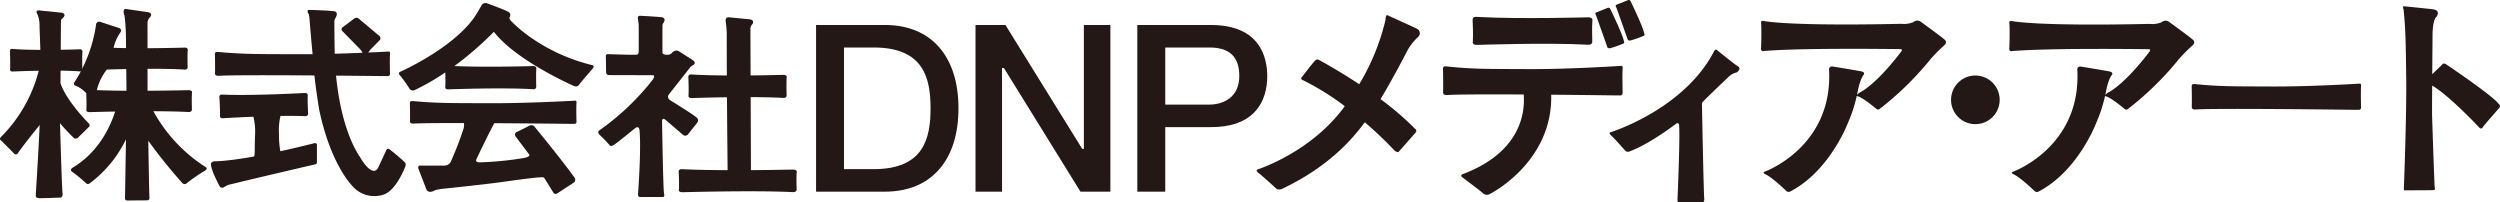
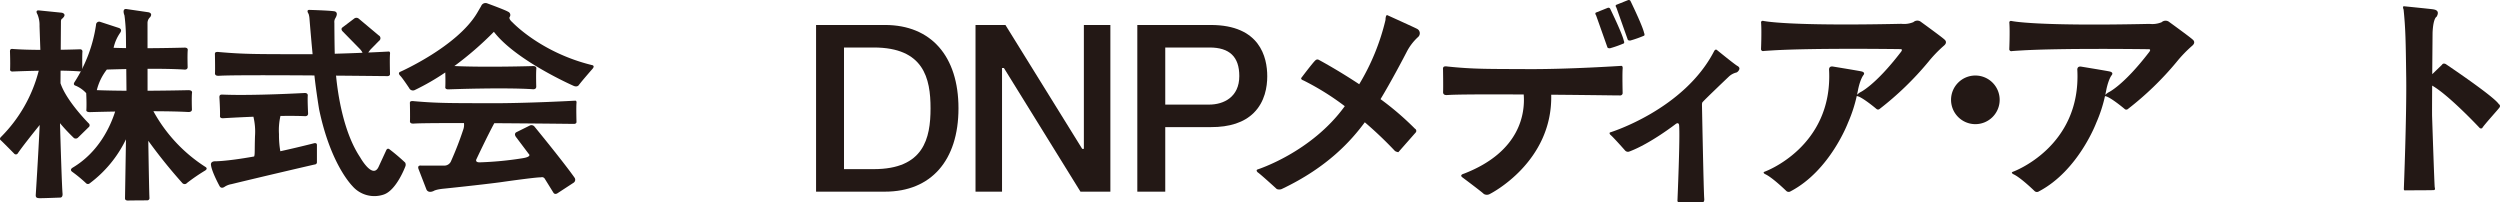
<svg xmlns="http://www.w3.org/2000/svg" id="b3bf3551-bb19-406a-a839-b66b455cfdc0" data-name="レイヤー 1" viewBox="0 0 658.045 53.252">
  <defs>
    <style>.b61ccb20-bbd1-4928-9878-66e6e12baf46{fill:#231815;}</style>
  </defs>
  <title>logo</title>
  <path class="b61ccb20-bbd1-4928-9878-66e6e12baf46" d="M23.367,32.487s-5.873-5.848-7.445-10.588l.024-3.303c1.798.024,3.522.08,4.956.191a.614.614,0,0,0,.772-.654s-.075-3.213.015-4.445c0,0,.15-.746-.716-.713,0,0-2.09.078-4.988.125l.053-7.418c0-.688.357-.797.357-.797,1.372-1.234-.11-1.537-.11-1.537l-5.984-.604c-1.208-.137-.439,1.043-.439,1.043a7.312,7.312,0,0,1,.542,3.078l.217,6.266c-2.467-.014-4.986-.076-7.07-.227,0,0-.627-.086-.717.062,0,0-.245.082-.205.713,0,0,.102,2.717.033,4.516,0,0-.148.646.645.631,0,0,3.074-.139,6.89-.205a37.989,37.989,0,0,1-9.876,17.367c-.618.572-.151.902-.151.902.367.301,3.549,3.533,3.549,3.533a.592.592,0,0,0,.936-.018c1.033-1.549,3.573-4.76,5.791-7.508-.381,8.363-1.041,18.465-1.041,18.465,0,.656.312.75.859.797s5.641-.156,5.641-.156c.672-.062.562-1.016.562-1.016-.172-1.816-.496-12.293-.678-18.566a48.554,48.554,0,0,0,3.674,3.914.845.845,0,0,0,1.088-.129l2.745-2.691A.648.648,0,0,0,23.367,32.487Z" />
  <path class="b61ccb20-bbd1-4928-9878-66e6e12baf46" d="M54.153,43.989A40.441,40.441,0,0,1,40.378,29.276c3.256.01,6.449.065,9.012.197,0,0,1.129.16,1.129-.645,0,0-.109-3.172.021-4.389,0,0,.22-.738-1.046-.703,0,0-4.769.119-10.653.15l-.004-5.777c3.408-.014,6.926.029,9.613.199,0,0,.943.16.943-.65,0,0-.092-3.193.018-4.416,0,0,.184-.742-.873-.707,0,0-4.426.133-9.705.154l-.004-6.617a2.047,2.047,0,0,1,.697-1.562c.798-1.121-.51-1.291-.51-1.291l-5.689-.832c-1.357-.205-.561,1.682-.561,1.682a47.343,47.343,0,0,1,.387,5.922l.027,2.672c-1.12-.018-2.223-.043-3.279-.08a11.067,11.067,0,0,1,1.705-3.92c.766-1.047-.391-1.328-.391-1.328L26.435,5.772a.825.825,0,0,0-1.156.781,37.894,37.894,0,0,1-5.641,15.029c-.562.828.308.99.308.99a7.975,7.975,0,0,1,2.745,1.949c.023.463.135,2.775.045,4.367,0,0-.219.639.941.625,0,0,2.756-.084,6.632-.152-1.284,4.012-4.339,10.68-11.155,14.752,0,0-.911.465-.209,1.062a36.828,36.828,0,0,1,3.67,3.018.716.716,0,0,0,1.014.053,31.512,31.512,0,0,0,9.529-11.578l-.254,15.57c0,.641.891.547.891.547.562-.031,4.953-.047,4.953-.047a.578.578,0,0,0,.594-.625c-.065-.746-.197-8.135-.31-15.055a136.993,136.993,0,0,0,8.983,11.146.811.811,0,0,0,1.217-.049,49.103,49.103,0,0,1,4.715-3.236C54.816,44.395,54.153,43.989,54.153,43.989Zm-26.036-25.678c1.103-.035,2.931-.088,5.118-.131l.057,5.705c-2.699-.018-5.398-.065-7.808-.158A14.41,14.41,0,0,1,28.117,18.311Z" />
  <path class="b61ccb20-bbd1-4928-9878-66e6e12baf46" d="M83.421,38.161c0-.75-.923-.41-.923-.41-3.255.82-6.144,1.496-8.711,2.057a24.485,24.485,0,0,1-.352-4.494,16.767,16.767,0,0,1,.387-4.793c2.301-.035,4.516-.027,6.347.051,0,0,.946.146.926-.709,0,0-.172-3.361-.093-4.656,0,0,.165-.787-.891-.725,0,0-13.24.738-21.25.428,0,0-.768-.07-.873.088,0,0-.297.094-.232.752,0,0,.193,2.844.154,4.73,0,0-.166.682.802.643,0,0,3.529-.221,7.992-.398a16.927,16.927,0,0,1,.419,5.09c-.126,4.01.002,4.74-.228,5.371-7.51,1.342-10.426,1.268-10.426,1.268-1.162.102-.927.994-.927.994.185,1.768,2.273,5.574,2.273,5.574.505.809,1.348.117,1.348.117a4.65,4.65,0,0,1,1.709-.66c9.624-2.338,21.073-4.981,21.8-5.149.024-.006.037-.008.037-.008.804-.053.711-.666.711-.666Z" />
  <path class="b61ccb20-bbd1-4928-9878-66e6e12baf46" d="M106.646,42.799a51.35,51.35,0,0,0-4.092-3.477c-.639-.545-.932.322-.932.322l-2,4.334c-1.583,3.25-4.833-2.584-4.833-2.584-4.348-6.521-5.836-16.291-6.337-21.488,3.647.031,7.706.07,12.259.119l1.355.01s.557-.018.59-.508c0,0-.115-4.094,0-5.32,0,0,.131-.721-.426-.639,0,0-2.103.119-5.292.258l.215-.326.367-.463,2.227-2.272a.832.832,0,0,0-.047-1.438l-5.312-4.453a.962.962,0,0,0-1.203.047l-3,2.266c-.609.406-.06,1.008-.06,1.008l4.718,4.816.373.488.207.391c-2.16.09-4.675.182-7.312.254-.082-3.166-.098-8.129-.098-8.129a1.915,1.915,0,0,1,.203-1.125c1.172-1.906-.359-1.938-.359-1.938-1.438-.203-6.328-.344-6.328-.344-1.094-.094-.297,1.062-.297,1.062a4.964,4.964,0,0,1,.215,1.084c.328,4.076.637,7.438.834,9.504-1.294.014-2.576.021-3.819.016-10.5-.041-14.031.021-20.656-.562,0,0-.127-.018-.312-.031a1.876,1.876,0,0,0-.406,0,.813.813,0,0,0-.391.125.661.661,0,0,0-.125.531s.078,3.812.016,4.953c0,0-.094.688.875.656,0,0-.24.025.516-.016,1.47-.08,6.703-.195,24.782-.07.431,4.047,1.232,8.899,1.232,8.899,2.489,12.004,6.858,18.199,8.795,20.246a7.635,7.635,0,0,0,8.187,2.211c3.375-1.105,5.696-7.356,5.696-7.356A1.199,1.199,0,0,0,106.646,42.799Z" />
  <path class="b61ccb20-bbd1-4928-9878-66e6e12baf46" d="M151.336,26.504s-12.625.707-22.615.668-13.35.019-19.653-.531c0,0-.12-.018-.297-.029a1.713,1.713,0,0,0-.387,0,.757.757,0,0,0-.371.119.616.616,0,0,0-.119.5s.074,3.6.015,4.678c0,0-.09.648.832.619,0,0-.23.023.491-.016,1.052-.057,4.127-.133,12.893-.115a3.72,3.72,0,0,1-.21,1.775,86.46,86.46,0,0,1-3.166,8.174,1.904,1.904,0,0,1-1.779,1.246H110.92s-1.127-.236-.771.859l2.076,5.369s.356,1.156,1.928.445c0,0,.533-.416,2.847-.623,0,0,9.416-.971,14.604-1.658,0,0,9.062-1.312,10.812-1.312a.84.84,0,0,1,.977.373l2.286,3.686s.322.582,1.034.152l4.291-2.803a.935.935,0,0,0,.237-1.295s-1.95-2.926-10.575-13.488a1.035,1.035,0,0,0-1.185-.268l-3.575,1.779s-.72.342-.103,1.23l3.363,4.467s1,.744-1.656,1.15a88.368,88.368,0,0,1-11.281,1.078s-1.312.062-.781-.922c0,0,2.907-6.17,4.662-9.385,5.225.031,11.709.086,19.782.174l1.29.008s.529-.016.561-.478c0,0-.109-3.865,0-5.024C151.741,27.108,151.866,26.428,151.336,26.504Z" />
  <path class="b61ccb20-bbd1-4928-9878-66e6e12baf46" d="M155.728,17.11c-13.438-3.312-20.845-11.234-20.845-11.234-1.183-1.018-.686-1.467-.686-1.467a.917.917,0,0,0-.474-1.324c-.687-.449-5.416-2.176-5.416-2.176a1.229,1.229,0,0,0-1.656.686l-1.069,1.828c-5.25,8.834-20.183,15.453-20.183,15.453-.859.344-.016,1.094-.016,1.094.594.609,2.312,3.203,2.312,3.203a1.096,1.096,0,0,0,1.45.543,62.525,62.525,0,0,0,8.062-4.645c.031.996.063,2.588.009,3.789,0,0-.188.678.812.662,0,0,14.409-.541,22.148-.041,0,0,.974.17.974-.686,0,0-.096-3.367.018-4.658,0,0,.19-.783-.9-.746,0,0-12.351.381-20.664-.01a87.369,87.369,0,0,0,10.396-9.01c5.802,7.572,21,14.234,21,14.234.986.414,1.362-.219,1.362-.219.769-1.045,3.573-4.244,3.573-4.244C156.764,17.196,155.728,17.11,155.728,17.11Z" />
-   <path class="b61ccb20-bbd1-4928-9878-66e6e12baf46" d="M208.554,44.635s-4.793.111-10.895.15l-.069-19.223c3.039.01,6.023.066,8.414.209,0,0,1.049.168,1.049-.684,0,0-.102-3.35.021-4.637,0,0,.203-.779-.973-.742,0,0-3.711.105-8.532.148l-.044-12.201a1.679,1.679,0,0,1,.503-1.277c.691-1.045-.545-1.275-.545-1.275l-5.545-.545c-1.235-.146-.899,1.297-.899,1.297a22.997,22.997,0,0,1,.251,3.816c0,3.133.012,6.633.03,10.195-3.116-.021-6.252-.086-8.879-.234,0,0-.853-.088-.975.068,0,0-.332.086-.278.742,0,0,.14,2.834.046,4.711,0,0-.202.674.876.658,0,0,4.114-.143,9.244-.213.056,8.209.132,15.865.167,19.193-3.974-.016-8.021-.078-11.376-.231,0,0-1.022-.088-1.169.065,0,0-.399.084-.333.727,0,0,.167,2.77.054,4.602,0,0-.242.658,1.052.644,0,0,18.664-.527,28.688-.039,0,0,1.26.162,1.26-.67,0,0-.123-3.273.024-4.529C209.72,45.362,209.966,44.6,208.554,44.635Z" />
-   <path class="b61ccb20-bbd1-4928-9878-66e6e12baf46" d="M175.207,31.569l4.541,3.894a.91.91,0,0,0,1.312-.062l2.397-3.019a.962.962,0,0,0-.23-1.543c-.77-.729-6.667-4.354-6.667-4.354-1.312-.791-.438-1.709-.438-1.709l5.542-7.041a1.65,1.65,0,0,1,.667-.521c1.188-.646.041-1.375.041-1.375l-3.521-2.25c-1.167-.812-2.125.48-2.125.48a1.46,1.46,0,0,1-1.125.332c-1.292.062-1.234-.604-1.234-.604v-6.875c.031-.781.219-.812.219-.812.906-1.359-.297-1.547-.297-1.547-.422-.125-4.891-.359-5.719-.406s-.672.672-.672.672l.183,1.344c.084.375.036,7.453.036,7.453-.016.844-.641.766-.641.766-.906.094-7.406-.141-7.406-.141a.513.513,0,0,0-.594.625l.062,4.156a.726.726,0,0,0,.781.734l11.484.031c.844.016-.016,1.209-.016,1.209a66.23,66.23,0,0,1-14.062,13.338c-.609.453.062,1.109.062,1.109a35.647,35.647,0,0,1,2.703,2.797c.391.422,1.063-.094,1.063-.094.562-.281,5.609-4.406,5.609-4.406,1.078-.828,1.173.545,1.173.545.488,5.15-.399,16.871-.399,16.871-.008.838.727.693.727.693h5.75c.688-.016.375-.896.375-.896-.25-1.459-.52-19.02-.52-19.02C174.27,30.713,175.207,31.569,175.207,31.569Z" />
  <path class="b61ccb20-bbd1-4928-9878-66e6e12baf46" d="M214.803,6.575v43.871h18.154c12.104,0,19.332-8.199,19.332-21.936,0-13.734-7.228-21.936-19.332-21.936Zm7.354,37.746V12.503h7.824c13.178,0,14.955,8.092,14.955,16.008s-1.777,16.008-14.955,16.008h-7.824Z" />
  <path class="b61ccb20-bbd1-4928-9878-66e6e12baf46" d="M285.293,6.575v32.611h-.434s-20.096-32.424-20.211-32.611h-7.875v43.871h6.98V17.895h.494s20.035,32.363,20.15,32.551h7.875V6.575Z" />
  <path class="b61ccb20-bbd1-4928-9878-66e6e12baf46" d="M299.362,6.575v43.871h7.354V33.458h11.979c4.982.025,8.793-1.24,11.327-3.762,2.928-2.912,3.541-6.838,3.541-9.617,0-5.043-1.932-13.504-14.868-13.504Zm7.354,20.758v-14.83h11.668c5.266,0,7.824,2.457,7.824,7.514,0,5.541-4.106,7.514-7.947,7.514h-11.545Z" />
  <path class="b61ccb20-bbd1-4928-9878-66e6e12baf46" d="M372.94,7.563c-.438-.25-7.75-3.562-7.75-3.562-.5-.188-.5,1.25-.5,1.25a59.175,59.175,0,0,1-6.92,16.92c-5.857-3.875-10.643-6.42-10.643-6.42a.728.728,0,0,0-.875.125c-.562.438-3.625,4.5-3.625,4.5-.5.5.5.812.5.812a68.132,68.132,0,0,1,10.844,6.758c-8.807,12.195-23.03,16.68-23.03,16.68-.438.25.125.75.125.75.625.375,5,4.375,5,4.375a1.716,1.716,0,0,0,1.312,0c12.223-5.785,18.424-12.918,21.861-17.566a101.78,101.78,0,0,1,7.951,7.566,2.463,2.463,0,0,0,.875.312l4.625-5.25a.661.661,0,0,0-.25-.938,75.347,75.347,0,0,0-9.061-7.779c2.732-4.5,6.021-10.75,6.811-12.283a14.009,14.009,0,0,1,3.062-4.062A1.303,1.303,0,0,0,372.94,7.563Z" />
  <path class="b61ccb20-bbd1-4928-9878-66e6e12baf46" d="M423.11,12.477l-2.99-8.432s-.447-.605.031-.764l3.022-1.209a.538.538,0,0,1,.637.189s3.215,6.588,3.596,8.432c0,0,.256.541,0,.732a29.427,29.427,0,0,1-3.596,1.273S423.237,12.762,423.11,12.477Z" />
  <path class="b61ccb20-bbd1-4928-9878-66e6e12baf46" d="M428.456,10.44l-2.99-8.432s-.447-.604.031-.764l3.022-1.209a.54.54,0,0,1,.637.191s3.215,6.586,3.596,8.432c0,0,.256.541,0,.731a29.108,29.108,0,0,1-3.596,1.273S428.583,10.727,428.456,10.44Z" />
-   <path class="b61ccb20-bbd1-4928-9878-66e6e12baf46" d="M387.626,5.434s.17,3.371.057,5.602c0,0-.248.803,1.066.785,0,0,18.928-.642,29.094-.051,0,0,1.277.201,1.277-.812,0,0-.125-3.986.023-5.516,0,0,.25-.926-1.184-.883,0,0-17.965.502-28.809-.09,0,0-1.037-.105-1.185.08C387.966,4.549,387.562,4.651,387.626,5.434Z" />
  <path class="b61ccb20-bbd1-4928-9878-66e6e12baf46" d="M426.671,17.342s-13.613.9-24.385.85c-10.771-.049-14.395.025-21.191-.676,0,0-.129-.023-.32-.037a1.581,1.581,0,0,0-.418,0,.714.714,0,0,0-.4.15.907.907,0,0,0-.127.639s.08,4.586.016,5.959c0,0-.096.826.896.789,0,0-.246.029.529-.019,1.344-.086,5.756-.207,19.797-.125.371,4.606-.633,15.018-15.756,20.85,0,0-1.223.303-.414.94,0,0,5.342,3.99,5.65,4.377a1.585,1.585,0,0,0,1.676-.019s16.51-8.27,16.082-26.092c4.744.041,10.295.1,16.807.184l1.391.01a.631.631,0,0,0,.605-.609s-.119-4.924,0-6.402C427.108,18.108,427.241,17.245,426.671,17.342Z" />
  <path class="b61ccb20-bbd1-4928-9878-66e6e12baf46" d="M427.765,39.628s-3.088-3.504-3.897-4.164c0,0-.465-.516.025-.639,0,0,19.346-5.965,27.283-21.34,0,0,.342-.725.803-.281,0,0,4.775,3.887,5.344,4.152,0,0,.674.336.498.869a1.476,1.476,0,0,1-.729.852,4.432,4.432,0,0,0-2.025,1.082s-6.422,6.107-6.828,6.639c0,0-.25.078-.25.797,0,0,.44,23.287.606,24.787,0,0,.082.869-.496.869h-6.031s-.562.047-.531-.469c0,0,.725-16.818.434-19.859,0,0-.074-.844-.856-.312,0,0-6.688,5.188-12.188,7.25A1.011,1.011,0,0,1,427.765,39.628Z" />
  <path class="b61ccb20-bbd1-4928-9878-66e6e12baf46" d="M511.784,10.374c-.582-.582-6.32-4.734-6.32-4.734a1.553,1.553,0,0,0-1.824.185,6.479,6.479,0,0,1-3.19.443c-30.5.666-36.344-.773-36.344-.773-.695-.105-.549.59-.549.59.168,2.254-.022,6.764-.022,6.764a.534.534,0,0,0,.68.58c.391-.047,2.318-.16,2.318-.16,10.834-.666,33.697-.34,33.697-.34.797-.016.094.797.094.797-6.812,8.875-10.734,10.594-10.734,10.594a4.85,4.85,0,0,0-.789.629c.209-.94.315-1.541.315-1.541.633-2.84,1.389-3.656,1.389-3.656.572-.777-.57-.961-.57-.961-.553-.143-7.416-1.266-7.416-1.266-1.268-.225-1.068.951-1.068.951,1,20.25-16.939,26.703-16.939,26.703-.721.256.129.668.129.668,1.877.85,5.393,4.271,5.478,4.348a.918.918,0,0,0,1.207.156c10.375-5.438,15.094-18.031,15.094-18.031a37.68,37.68,0,0,0,2.305-7.031c1.201.024,5.164,3.359,5.164,3.359a.632.632,0,0,0,.875.016,81.041,81.041,0,0,0,12.75-12.312A34.704,34.704,0,0,1,511.624,12.065C512.841,11.087,511.784,10.374,511.784,10.374Z" />
  <path class="b61ccb20-bbd1-4928-9878-66e6e12baf46" d="M526.349,26.278a6.399,6.399,0,1,1-6.399-6.399A6.401,6.401,0,0,1,526.349,26.278Z" />
  <path class="b61ccb20-bbd1-4928-9878-66e6e12baf46" d="M657.729,27.406c-1.311-2.063-13.994-10.563-13.994-10.563-.75-.312-.938.188-.938.188l-2.59,2.496c.039-5.523.09-10.996.09-10.996.188-3.875,1.062-4.125,1.062-4.125,1-1.75-.625-1.875-.812-1.938s-7.688-.812-7.688-.812c-.625-.125-.188.875-.188.875.5,4.938.562,8,.688,18,.125,10.001-.625,29.188-.625,29.188,0,.562.438.375.438.375s7.062,0,7.5-.062.188-.75.188-.75c-.125-1.5-.625-16.75-.688-18.562-.023-.701-.01-4.186.016-8.192,4.455,2.542,12.482,11.129,12.482,11.129a.537.537,0,0,0,.688.062c.562-.938,4.184-4.875,4.559-5.438A.583.583,0,0,0,657.729,27.406Z" />
  <path class="b61ccb20-bbd1-4928-9878-66e6e12baf46" d="M577.127,10.396c-.582-.581-6.32-4.733-6.32-4.733a1.553,1.553,0,0,0-1.824.185,6.479,6.479,0,0,1-3.189.443c-30.5.667-36.344-.773-36.344-.773-.695-.105-.549.59-.549.59.168,2.254-.021,6.764-.021,6.764a.534.534,0,0,0,.68.581c.391-.047,2.318-.161,2.318-.161,10.834-.666,33.697-.339,33.697-.339.797-.016.094.797.094.797-6.812,8.875-10.734,10.594-10.734,10.594a4.81,4.81,0,0,0-.789.629c.209-.939.314-1.541.314-1.541.633-2.84,1.389-3.657,1.389-3.657.572-.776-.57-.96-.57-.96-.553-.143-7.416-1.267-7.416-1.267-1.268-.225-1.068.952-1.068.952,1,20.25-16.939,26.703-16.939,26.703-.721.256.129.668.129.668,1.877.85,5.393,4.271,5.479,4.348a.918.918,0,0,0,1.207.156c10.375-5.438,15.094-18.031,15.094-18.031a37.678,37.678,0,0,0,2.305-7.032c1.201.024,5.164,3.36,5.164,3.36a.632.632,0,0,0,.875.016,81.024,81.024,0,0,0,12.75-12.312,34.714,34.714,0,0,1,4.111-4.285C578.184,11.109,577.127,10.396,577.127,10.396Z" />
-   <path class="b61ccb20-bbd1-4928-9878-66e6e12baf46" d="M577.789,22.136a1.508,1.508,0,0,0-.393,0,.687.687,0,0,0-.377.133.758.758,0,0,0-.121.566s.074,4.067.014,5.284c0,0-.09.732.848.699,0,0-.234.027.498-.016,1.812-.111,9.523-.281,41.336.1l1.31.008a.578.578,0,0,0,.568-.539s-.109-4.367,0-5.677c0,0,.129-.767-.408-.679,0,0-12.836.798-22.992.754s-13.572.023-19.98-.6C578.092,22.169,577.969,22.148,577.789,22.136Z" />
</svg>